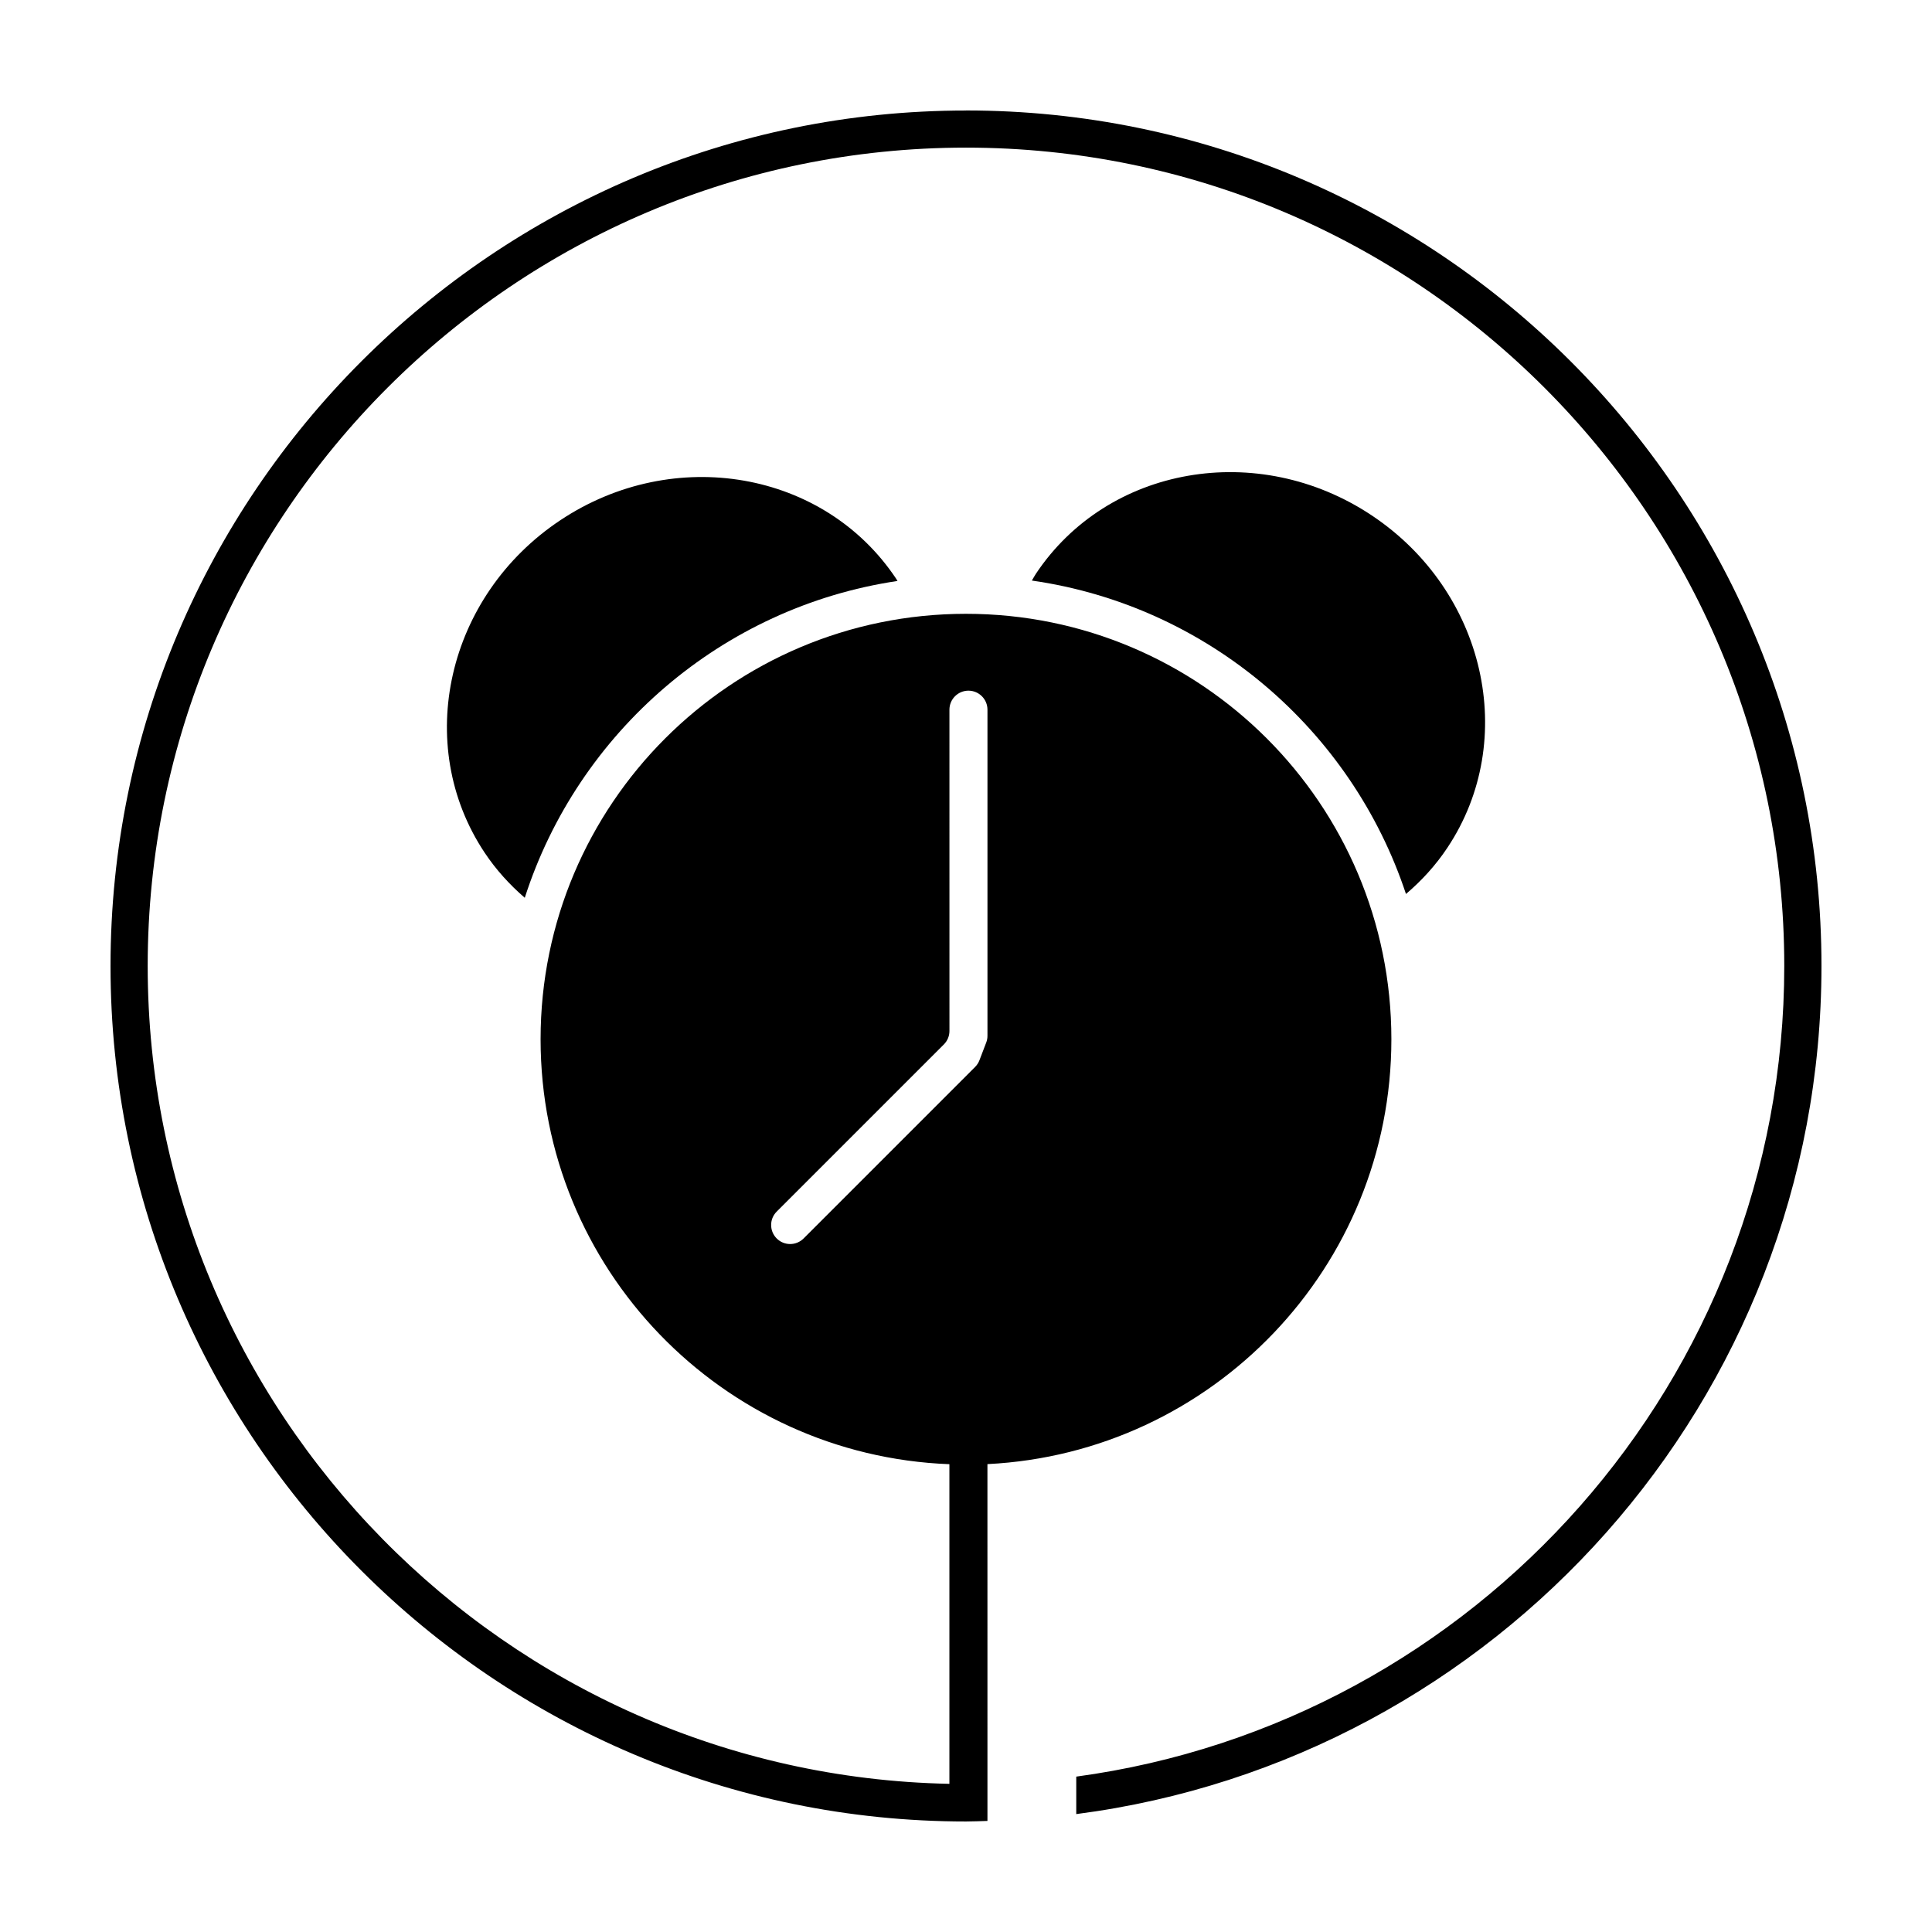
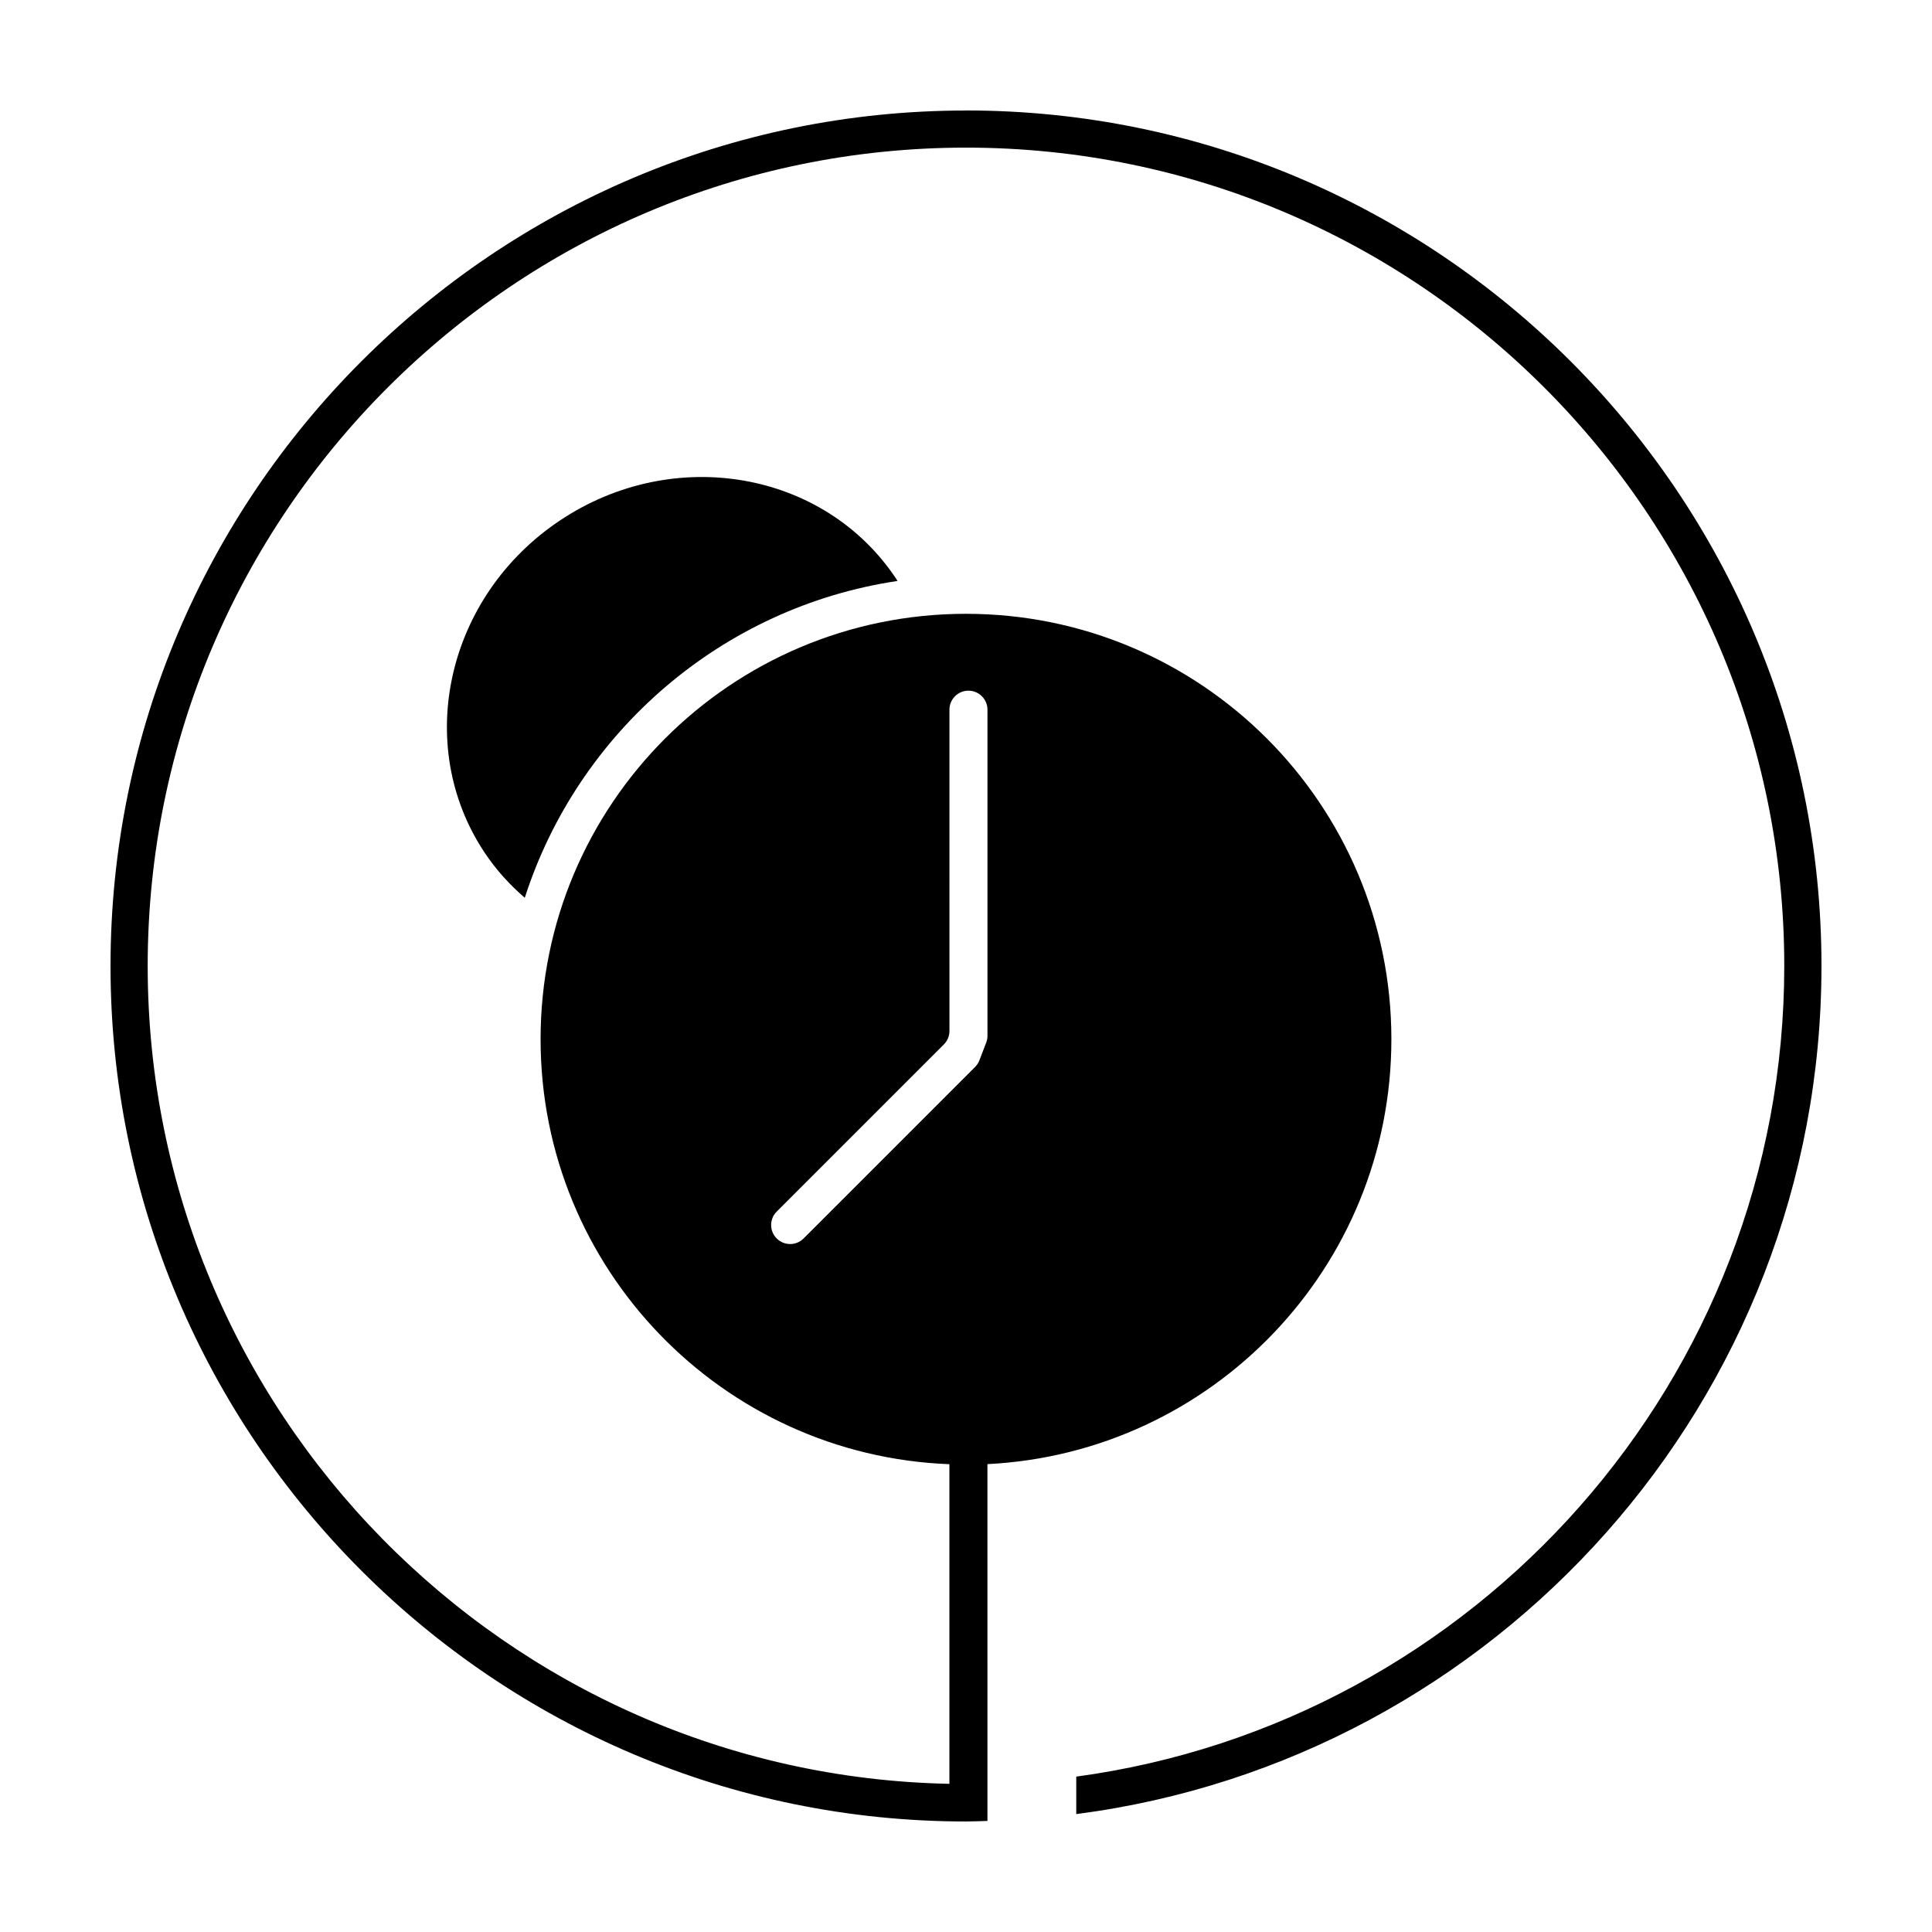
<svg xmlns="http://www.w3.org/2000/svg" fill="#000000" width="800px" height="800px" version="1.1" viewBox="144 144 512 512">
  <g>
    <path d="m400 173.29c-125.01 0-226.71 101.7-226.71 226.71s101.7 226.71 226.71 226.71c1.906 0 3.789-0.098 5.684-0.145v-23.629l-0.004-57.703v-13.227c59.621-2.961 107.05-52.234 107.05-112.6 0-62.266-50.477-112.74-112.74-112.74-62.258 0.004-112.73 50.473-112.73 112.74 0 60.789 48.125 110.32 108.34 112.62v84.707c-117.55-2.356-212.46-98.645-212.46-216.75 0-119.57 97.281-216.86 216.86-216.86s216.85 97.285 216.85 216.86c0 109.66-81.832 200.51-187.63 214.84v9.93c111.25-14.391 197.49-109.67 197.49-224.77 0-125.01-101.7-226.71-226.71-226.71zm-6.172 262.05-36.867 36.867c-1.969 1.969-5.16 1.969-7.125 0-1.969-1.969-1.969-5.16 0-7.125l44.301-44.301c0.945-0.945 1.477-2.227 1.477-3.562l-0.004-85.145c0-2.781 2.258-5.039 5.039-5.039s5.039 2.258 5.039 5.039v86.418c0 0.613-0.109 1.223-0.332 1.797l-1.797 4.699c-0.25 0.66-0.645 1.258-1.145 1.762z" />
-     <path d="m507.5 280.57c-30.121-20.035-69.965-13.09-88.996 15.516-0.383 0.578-0.684 1.184-1.047 1.77 46.535 6.656 84.719 39.488 99.141 83.062 4.121-3.512 7.856-7.566 10.984-12.273 19.035-28.602 10.043-68.035-20.082-88.074z" />
    <path d="m292.5 281.86c-30.121 20.035-39.109 59.469-20.082 88.082 3.043 4.574 6.664 8.535 10.652 11.98 14.098-43.848 52.199-77.023 98.773-83.961-0.121-0.191-0.215-0.395-0.344-0.578-19.035-28.613-58.883-35.559-89-15.523z" />
  </g>
</svg>